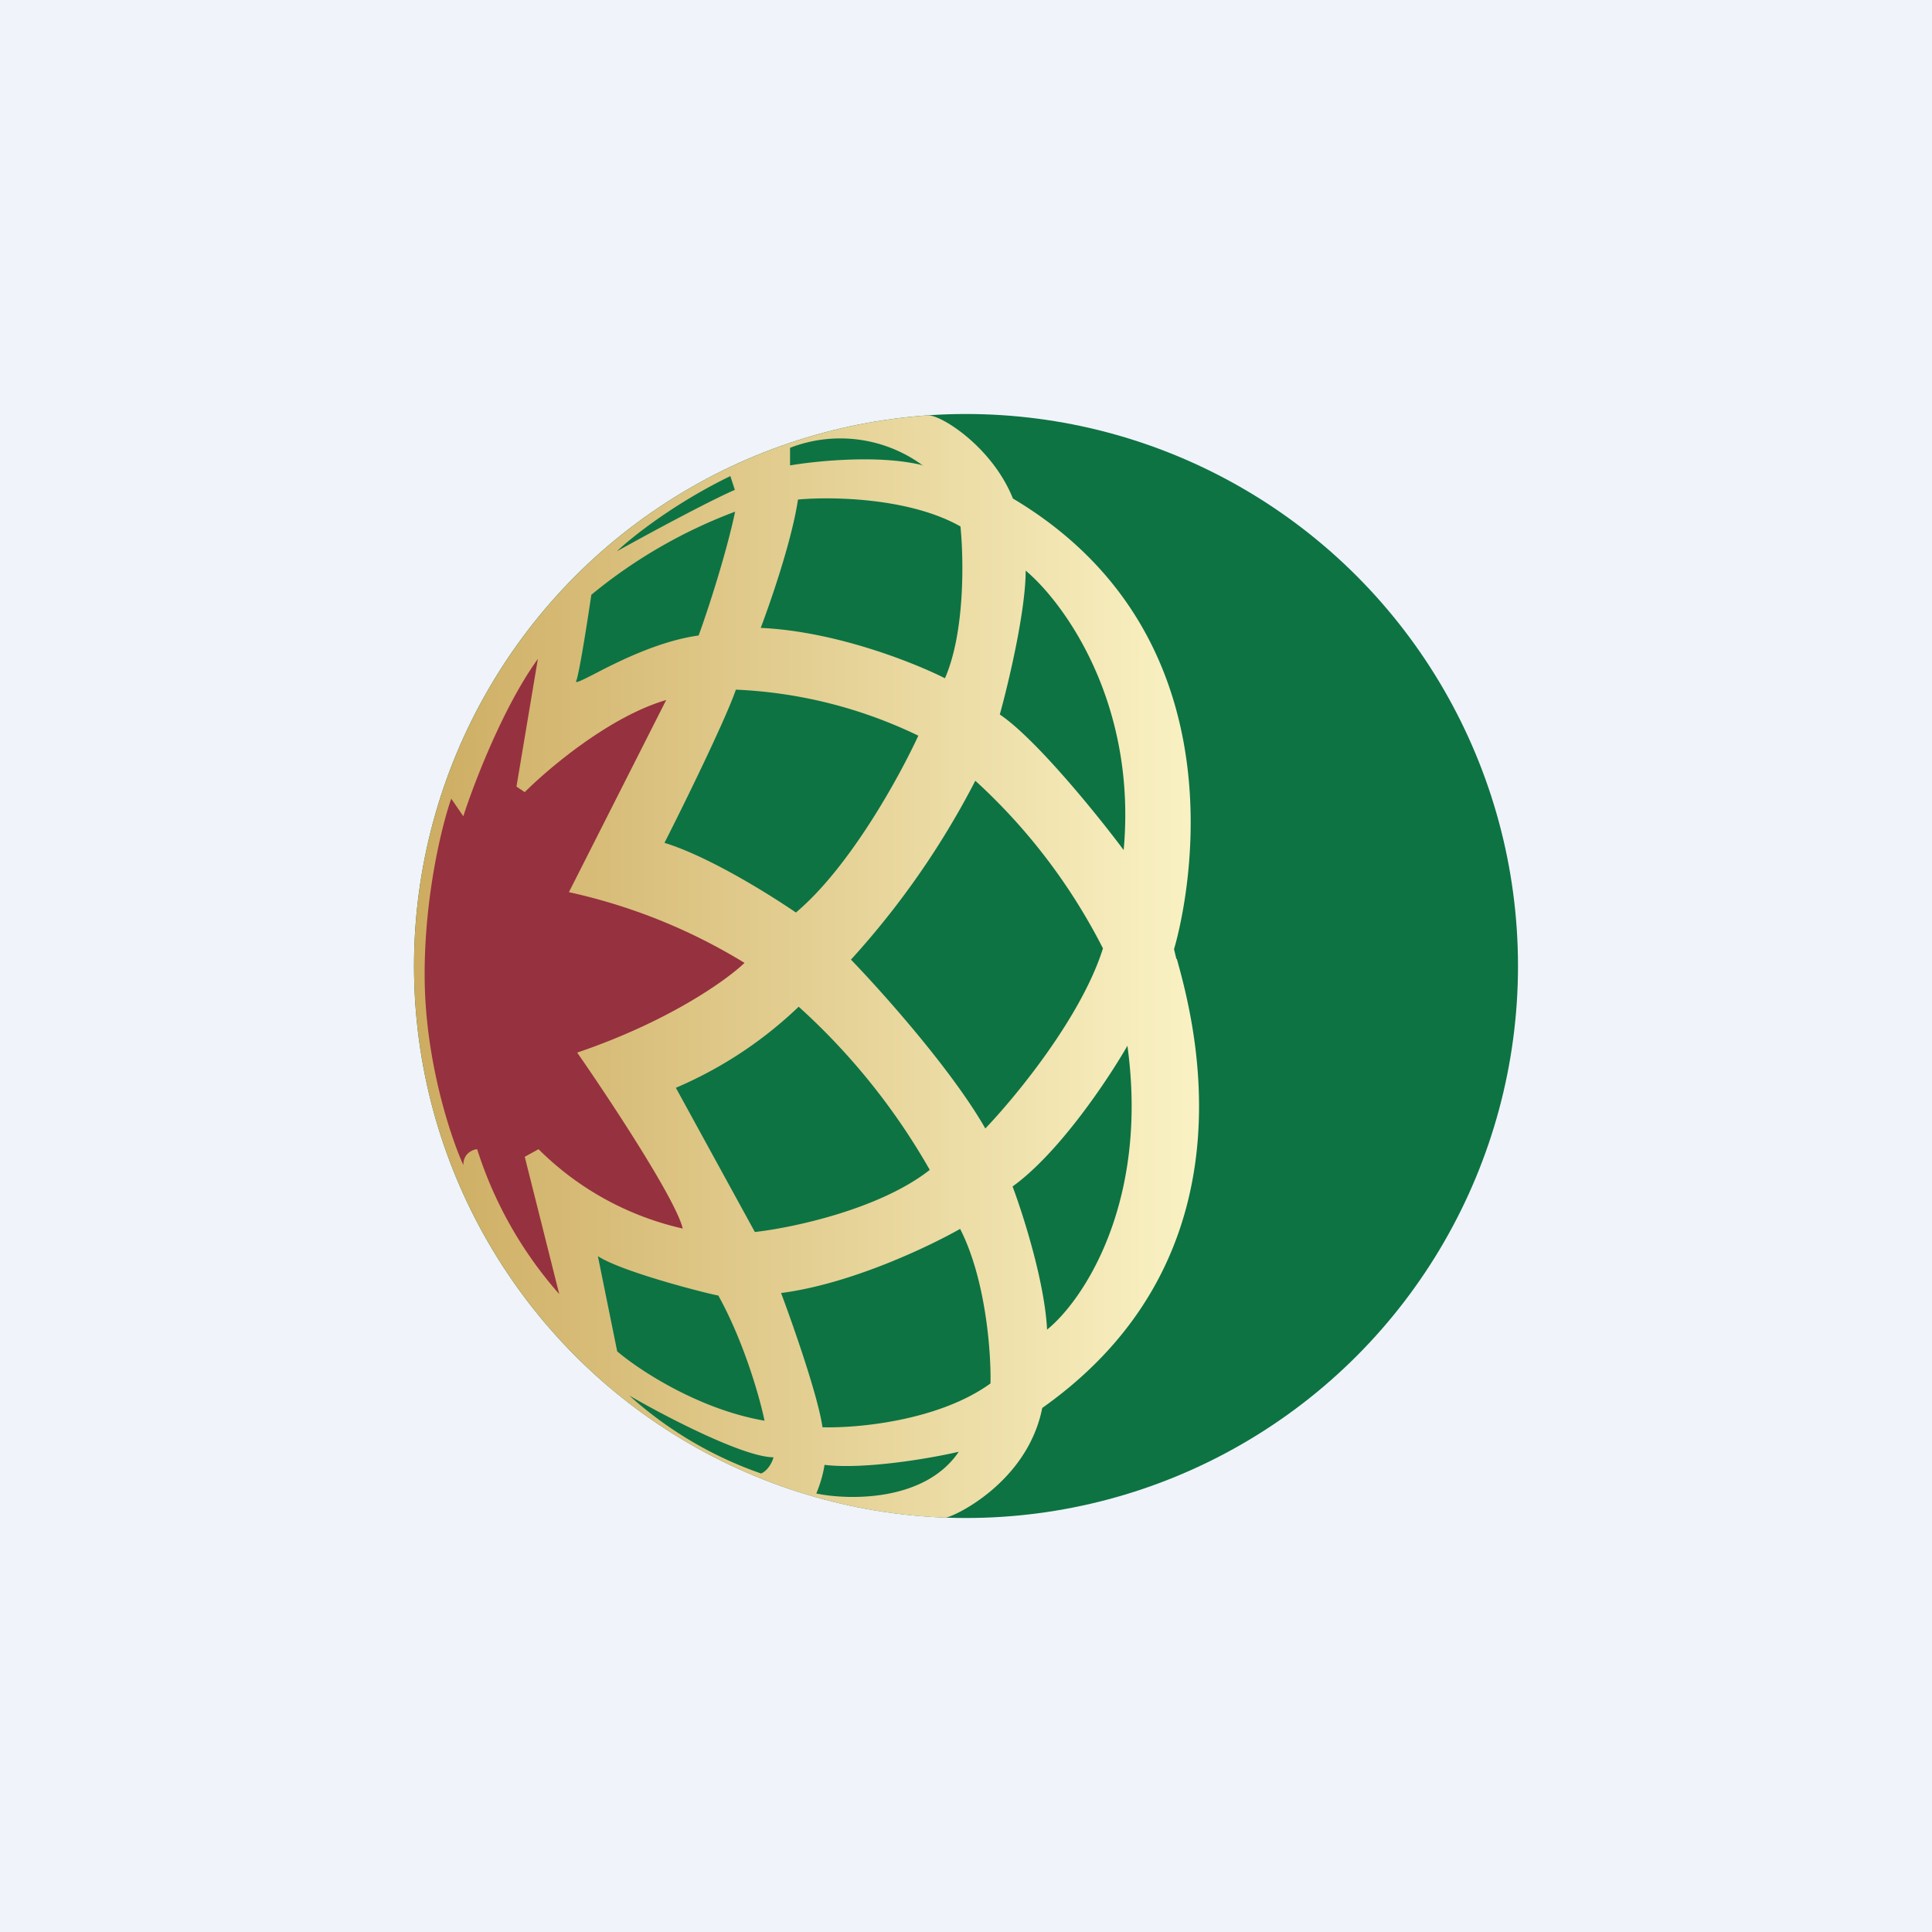
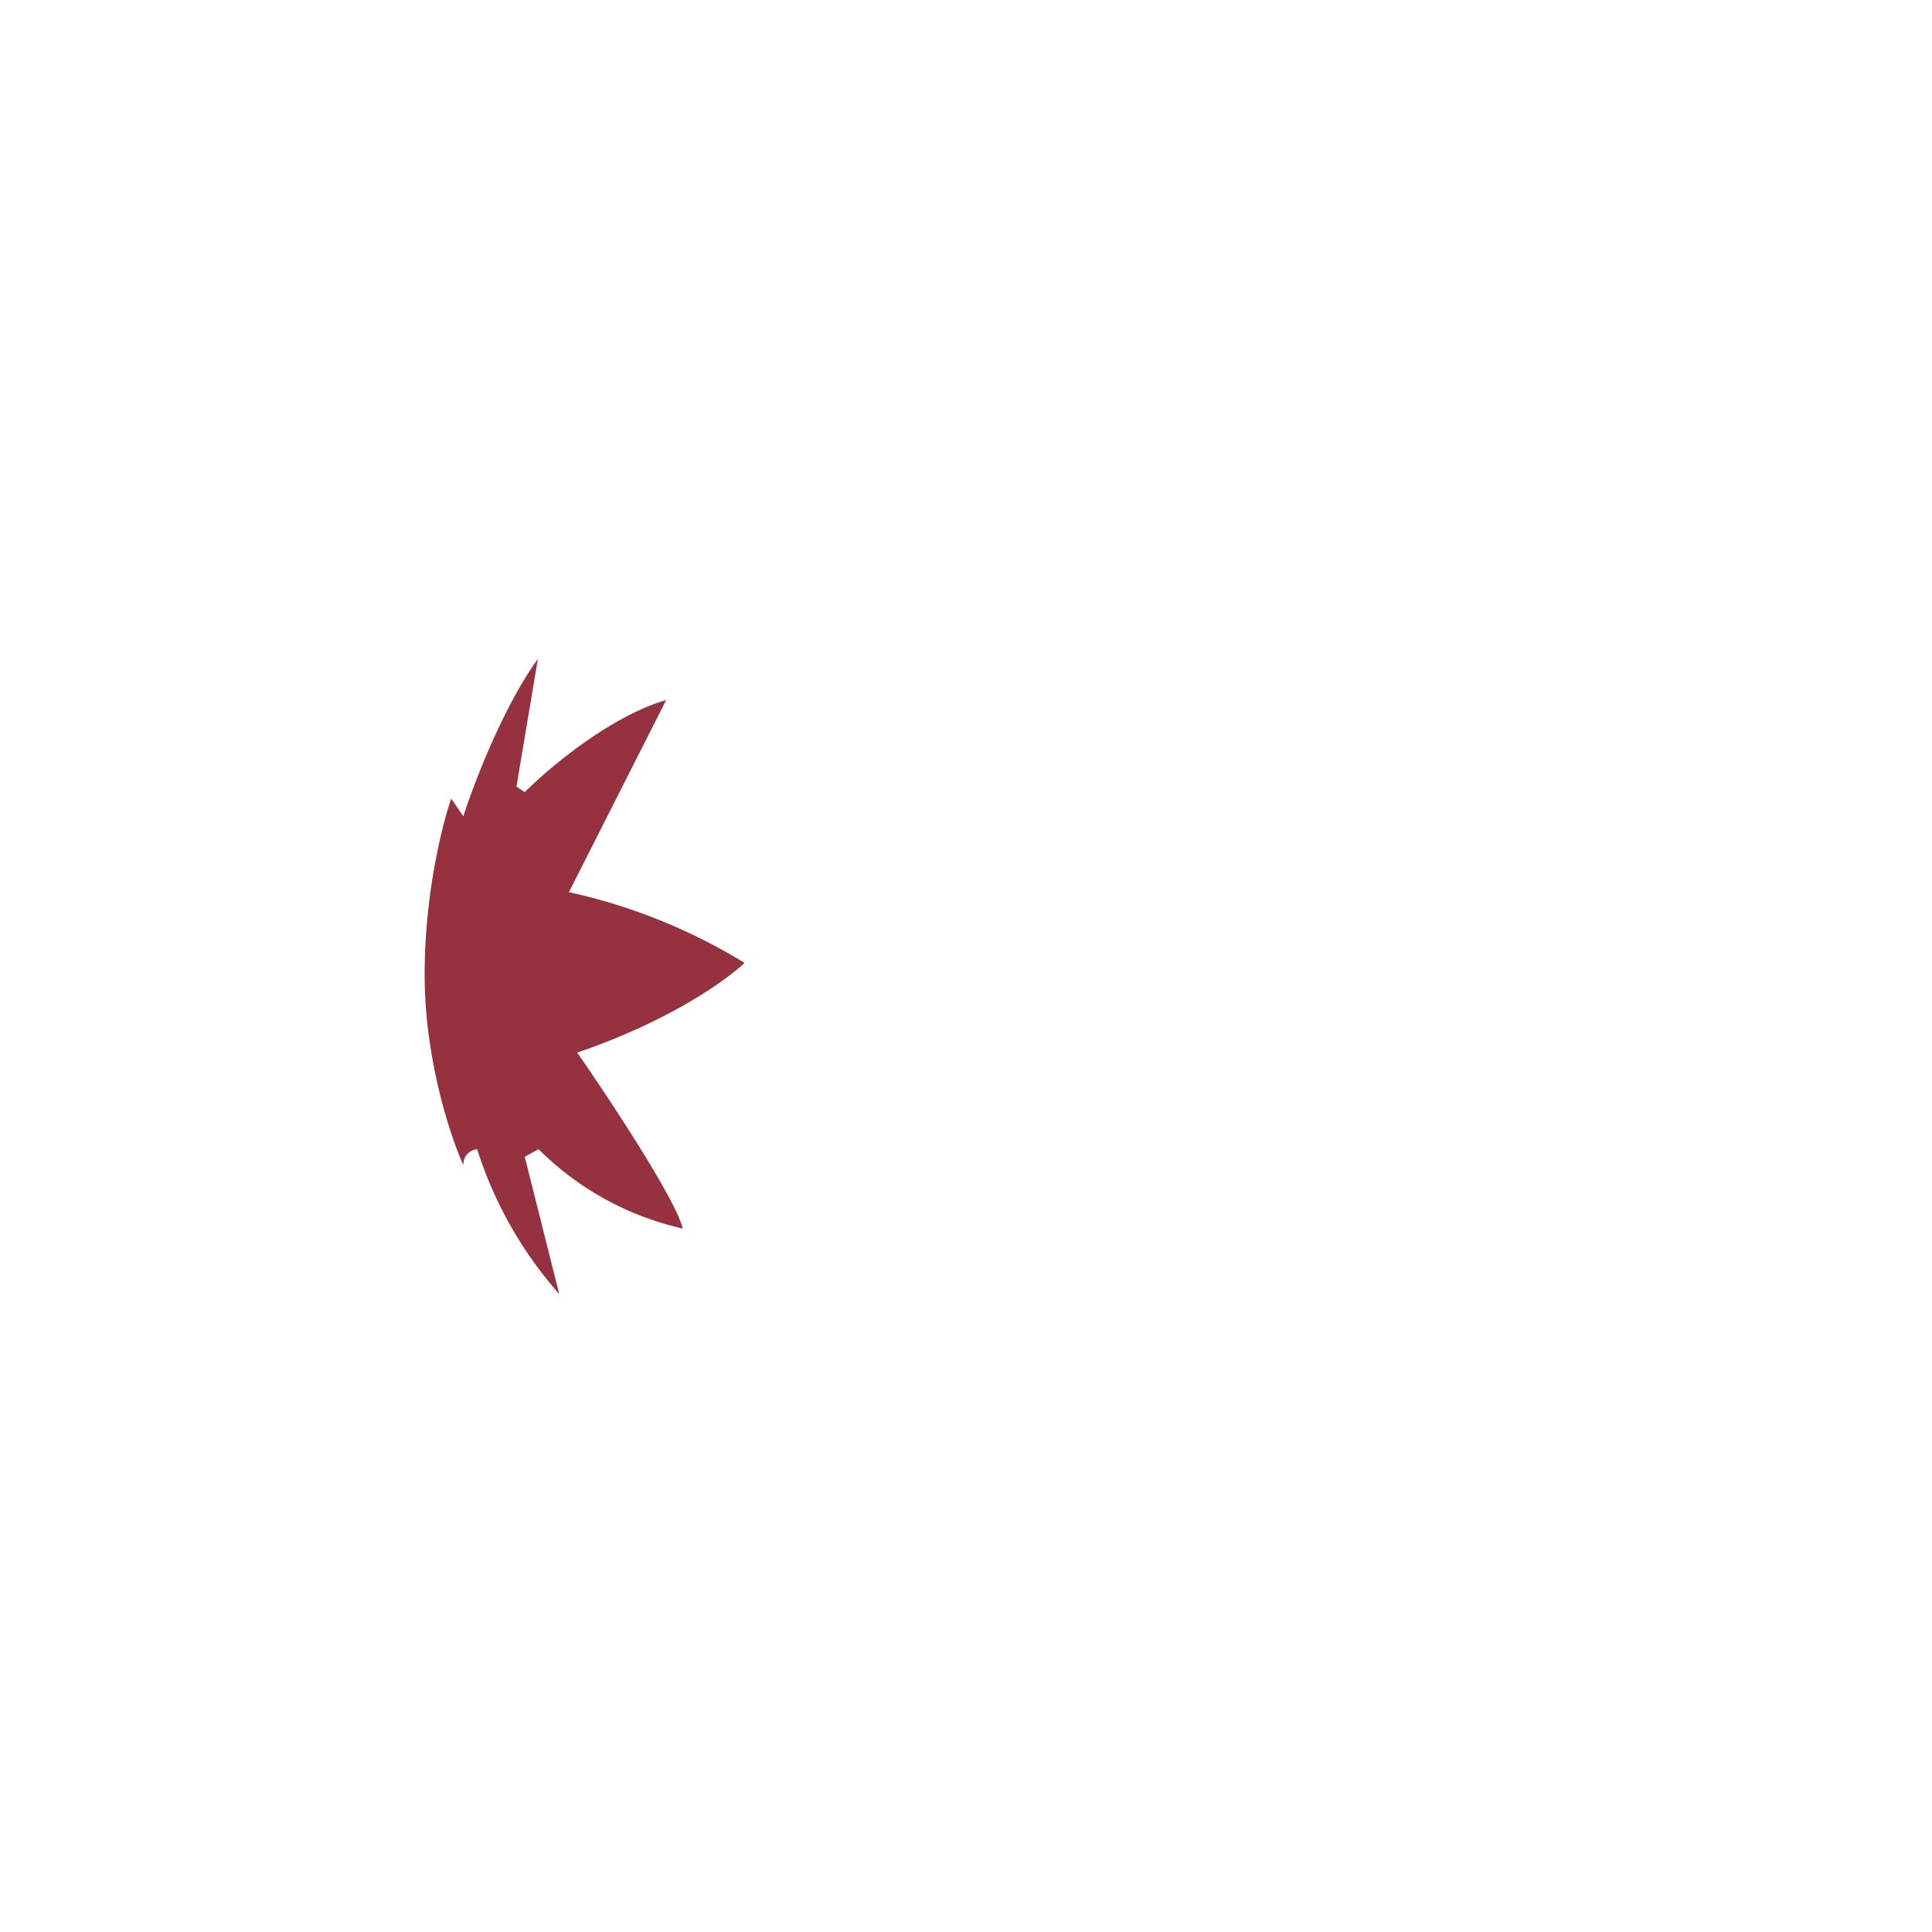
<svg xmlns="http://www.w3.org/2000/svg" width="56" height="56">
-   <path fill="#F0F3FA" d="M0 0h56v56H0z" />
-   <circle cx="28" cy="28" r="16" fill="#0D7343" />
-   <path fill-rule="evenodd" d="M34.1 27.8a9.45 9.45 0 01-.07-.29s2.7-8.67-4.67-13.06c-.6-1.5-2.1-2.44-2.47-2.41a16 16 0 00.51 31.95c.2 0 2.38-1 2.81-3.18 6.28-4.44 4.38-11.29 3.9-13.02zm-7.34-14.3a4.04 4.04 0 00-3.86-.52v.51c.77-.13 2.6-.32 3.86 0zm1.08 1.76c-1.48-.84-3.76-.87-4.71-.78-.18 1.2-.8 2.98-1.08 3.72 2.19.1 4.47 1.02 5.34 1.46.59-1.35.54-3.5.45-4.4zm-6.53-.43a14.6 14.6 0 00-4.17 2.41c-.11.76-.36 2.34-.44 2.5-.03.08.16-.02.5-.19.65-.34 1.88-.97 3.05-1.13.25-.68.8-2.36 1.06-3.6zm5.3 6.49a13.47 13.47 0 00-5.28-1.33c-.3.87-1.5 3.32-2.07 4.44 1.3.4 3.08 1.52 3.81 2.02 1.58-1.33 3.02-3.98 3.55-5.13zm3.12-4.78c1.1.92 3.23 3.82 2.84 8.1-.76-1.02-2.55-3.23-3.59-3.93.25-.9.75-3 .75-4.17zm-5.06 11.27a24.09 24.09 0 003.6-5.18 17.02 17.02 0 013.7 4.86c-.63 2-2.54 4.31-3.41 5.22-.97-1.7-3-3.97-3.9-4.9zm8.01 2.5c-.55.96-1.98 3.11-3.33 4.08.3.8.93 2.76 1 4.15 1.04-.84 2.95-3.67 2.33-8.22zm-10.05 7.17c2.03-.26 4.3-1.35 5.2-1.86.75 1.47.9 3.6.88 4.48-1.51 1.09-3.88 1.3-4.87 1.27-.12-.87-.85-2.96-1.2-3.89zm5.16 4.6c-.81.19-2.73.52-3.89.38a3.6 3.6 0 01-.24.83c.97.2 3.16.23 4.13-1.21zm-5.73.63c.2-.08.33-.34.36-.47-.86 0-3.15-1.19-4.18-1.79a11.2 11.2 0 003.82 2.26zm.1-1.53c-.13-.64-.59-2.28-1.34-3.63-.1 0-2.76-.66-3.49-1.14l.56 2.76c.62.53 2.35 1.68 4.27 2.01zm-2.57-9.65a11.86 11.86 0 003.56-2.35 19.1 19.1 0 013.8 4.73c-1.45 1.14-3.98 1.68-5.07 1.8l-2.29-4.18zm1.58-17.73l.13.4c-.61.26-2.14 1.07-3.42 1.78.42-.4 1.66-1.39 3.29-2.18z" fill="url(#ah5tozmlj)" />
  <path d="M13.43 23.66l-.35-.51c-.27.76-.8 2.9-.77 5.27.03 2.38.76 4.56 1.12 5.35 0-.34.27-.45.4-.46a11.7 11.7 0 002.38 4.2l-1-3.98.4-.22a8.59 8.59 0 004.18 2.3c-.2-.84-2.12-3.75-3.06-5.1 2.65-.9 4.33-2.1 4.85-2.6a16.46 16.46 0 00-5.09-2.05l2.82-5.57c-1.64.48-3.41 1.98-4.1 2.67l-.24-.16.62-3.7c-1 1.38-1.86 3.62-2.16 4.56z" fill="#96313F" />
  <defs>
    <linearGradient id="ah5tozmlj" x1="12" y1="28.01" x2="34.75" y2="28.01" gradientUnits="userSpaceOnUse">
      <stop stop-color="#CDAC61" />
      <stop offset="1" stop-color="#FAF2C4" />
    </linearGradient>
  </defs>
</svg>